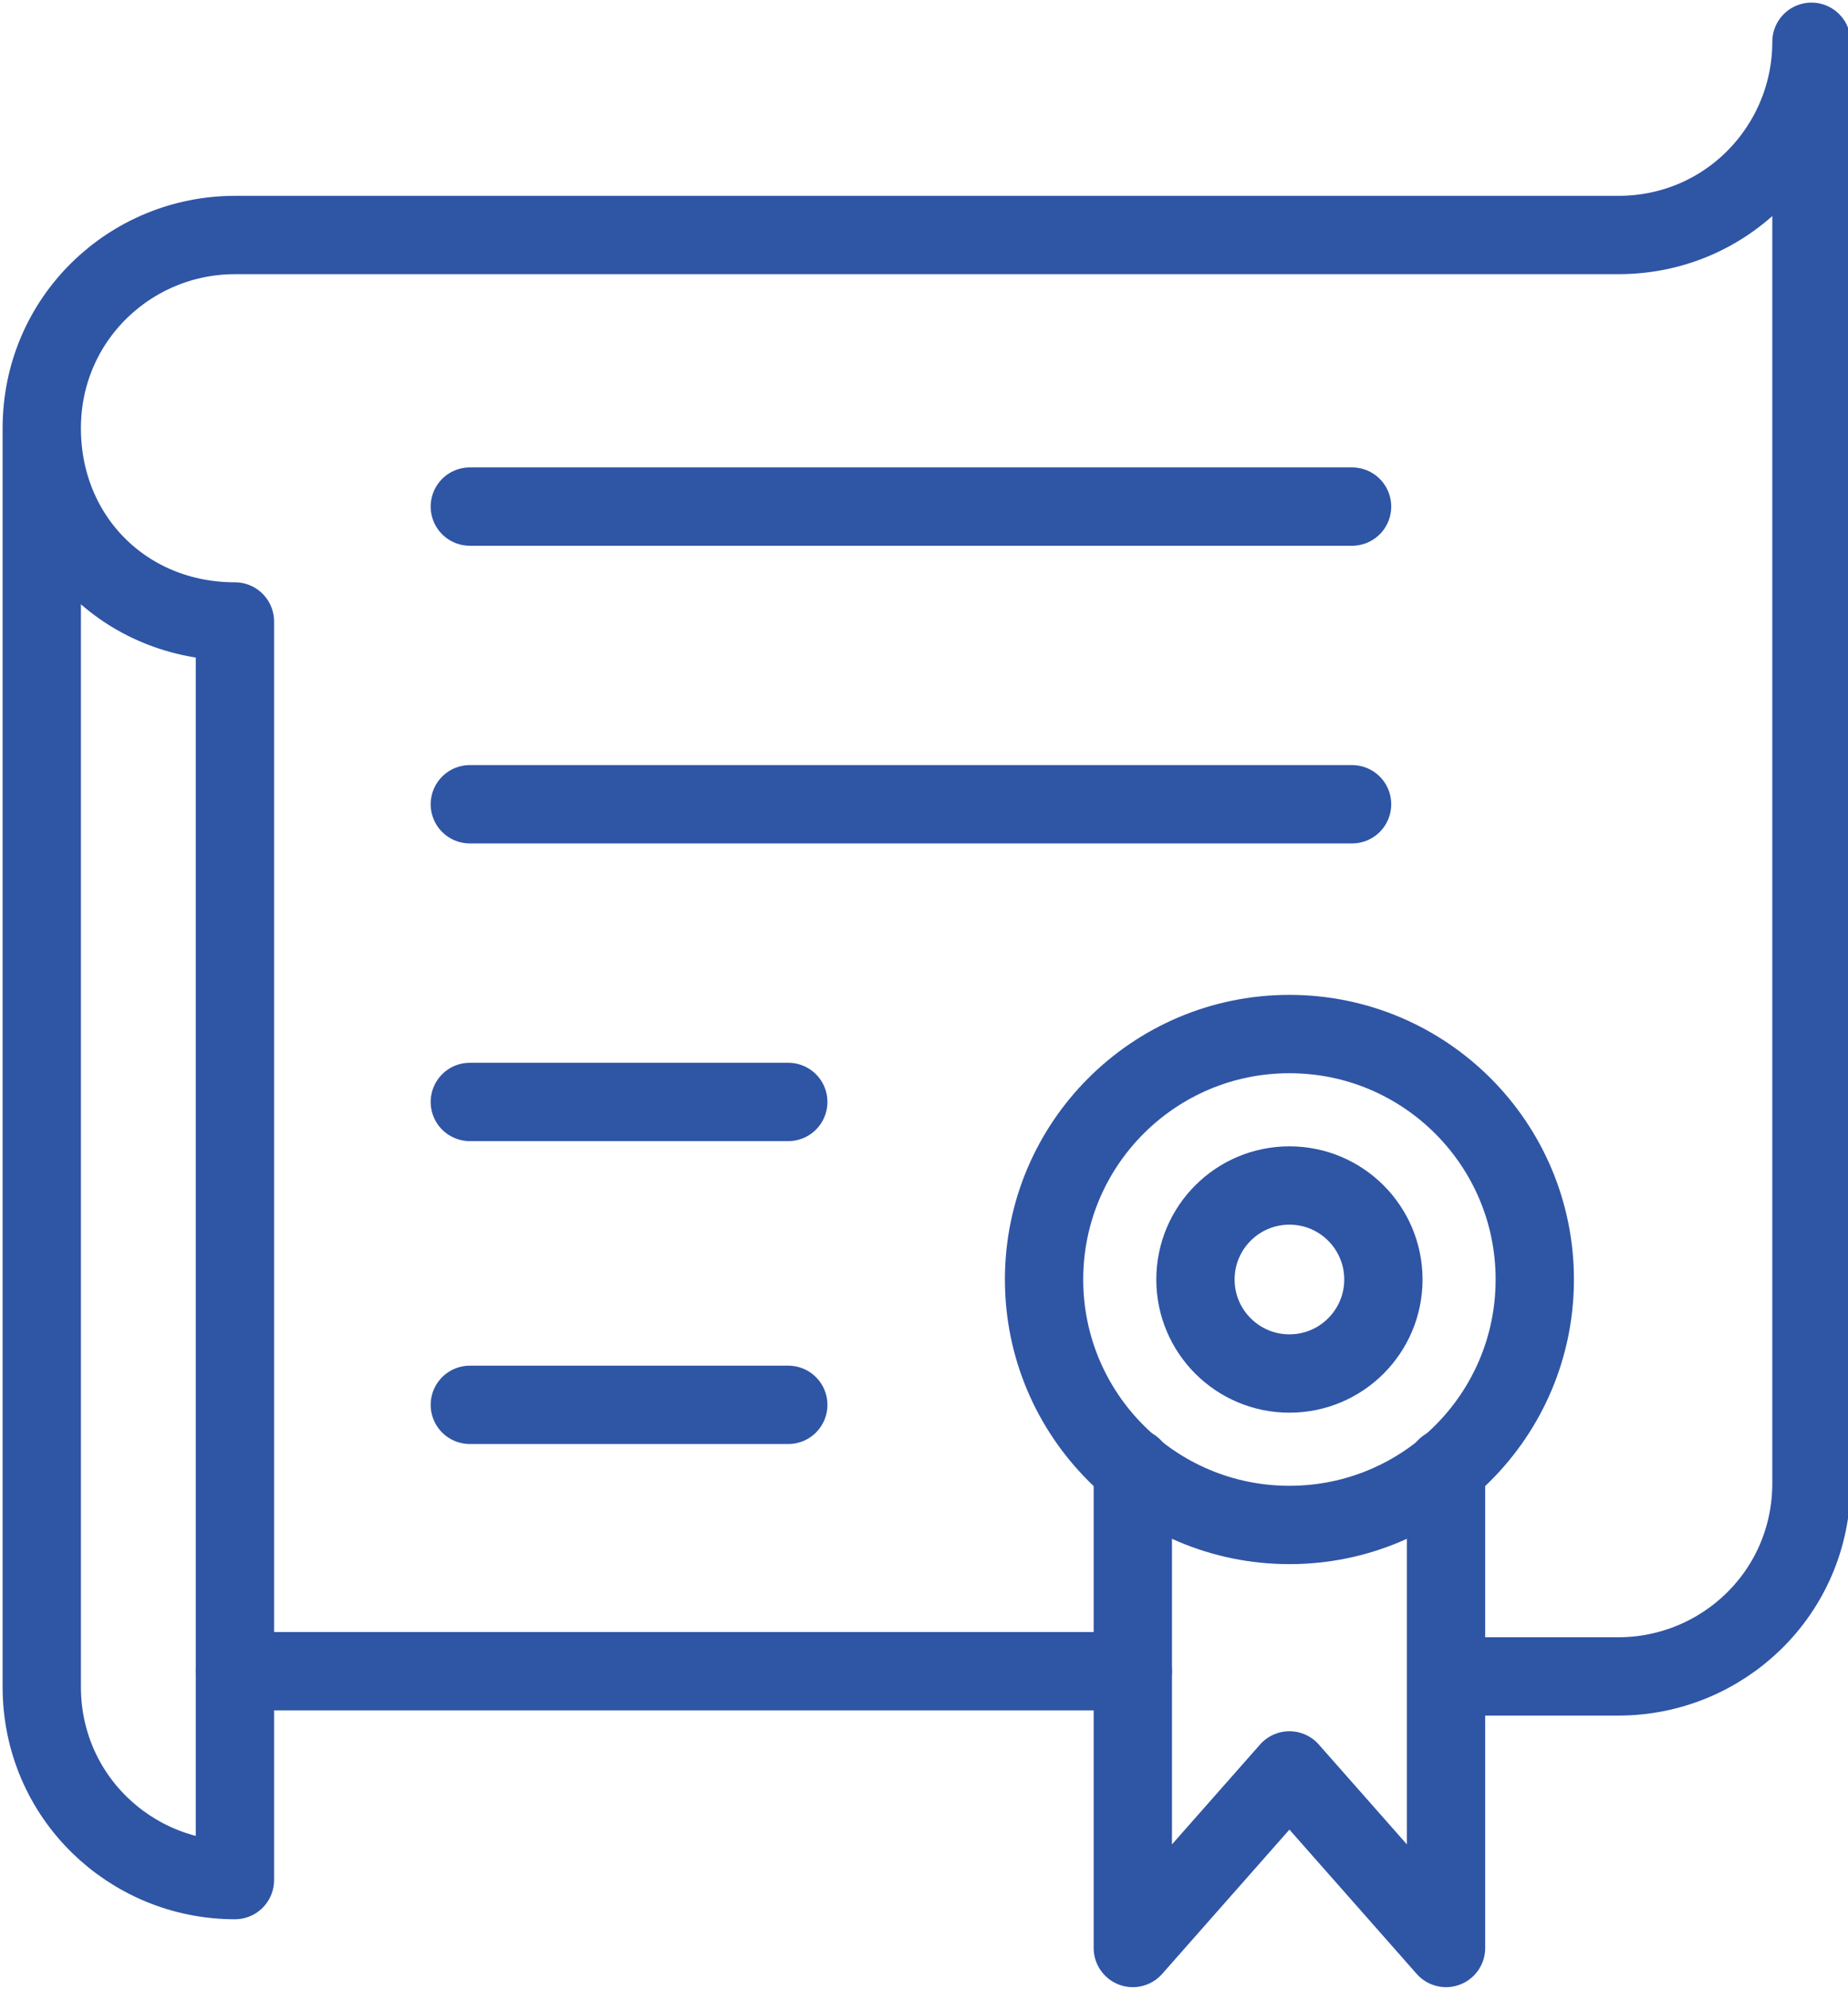
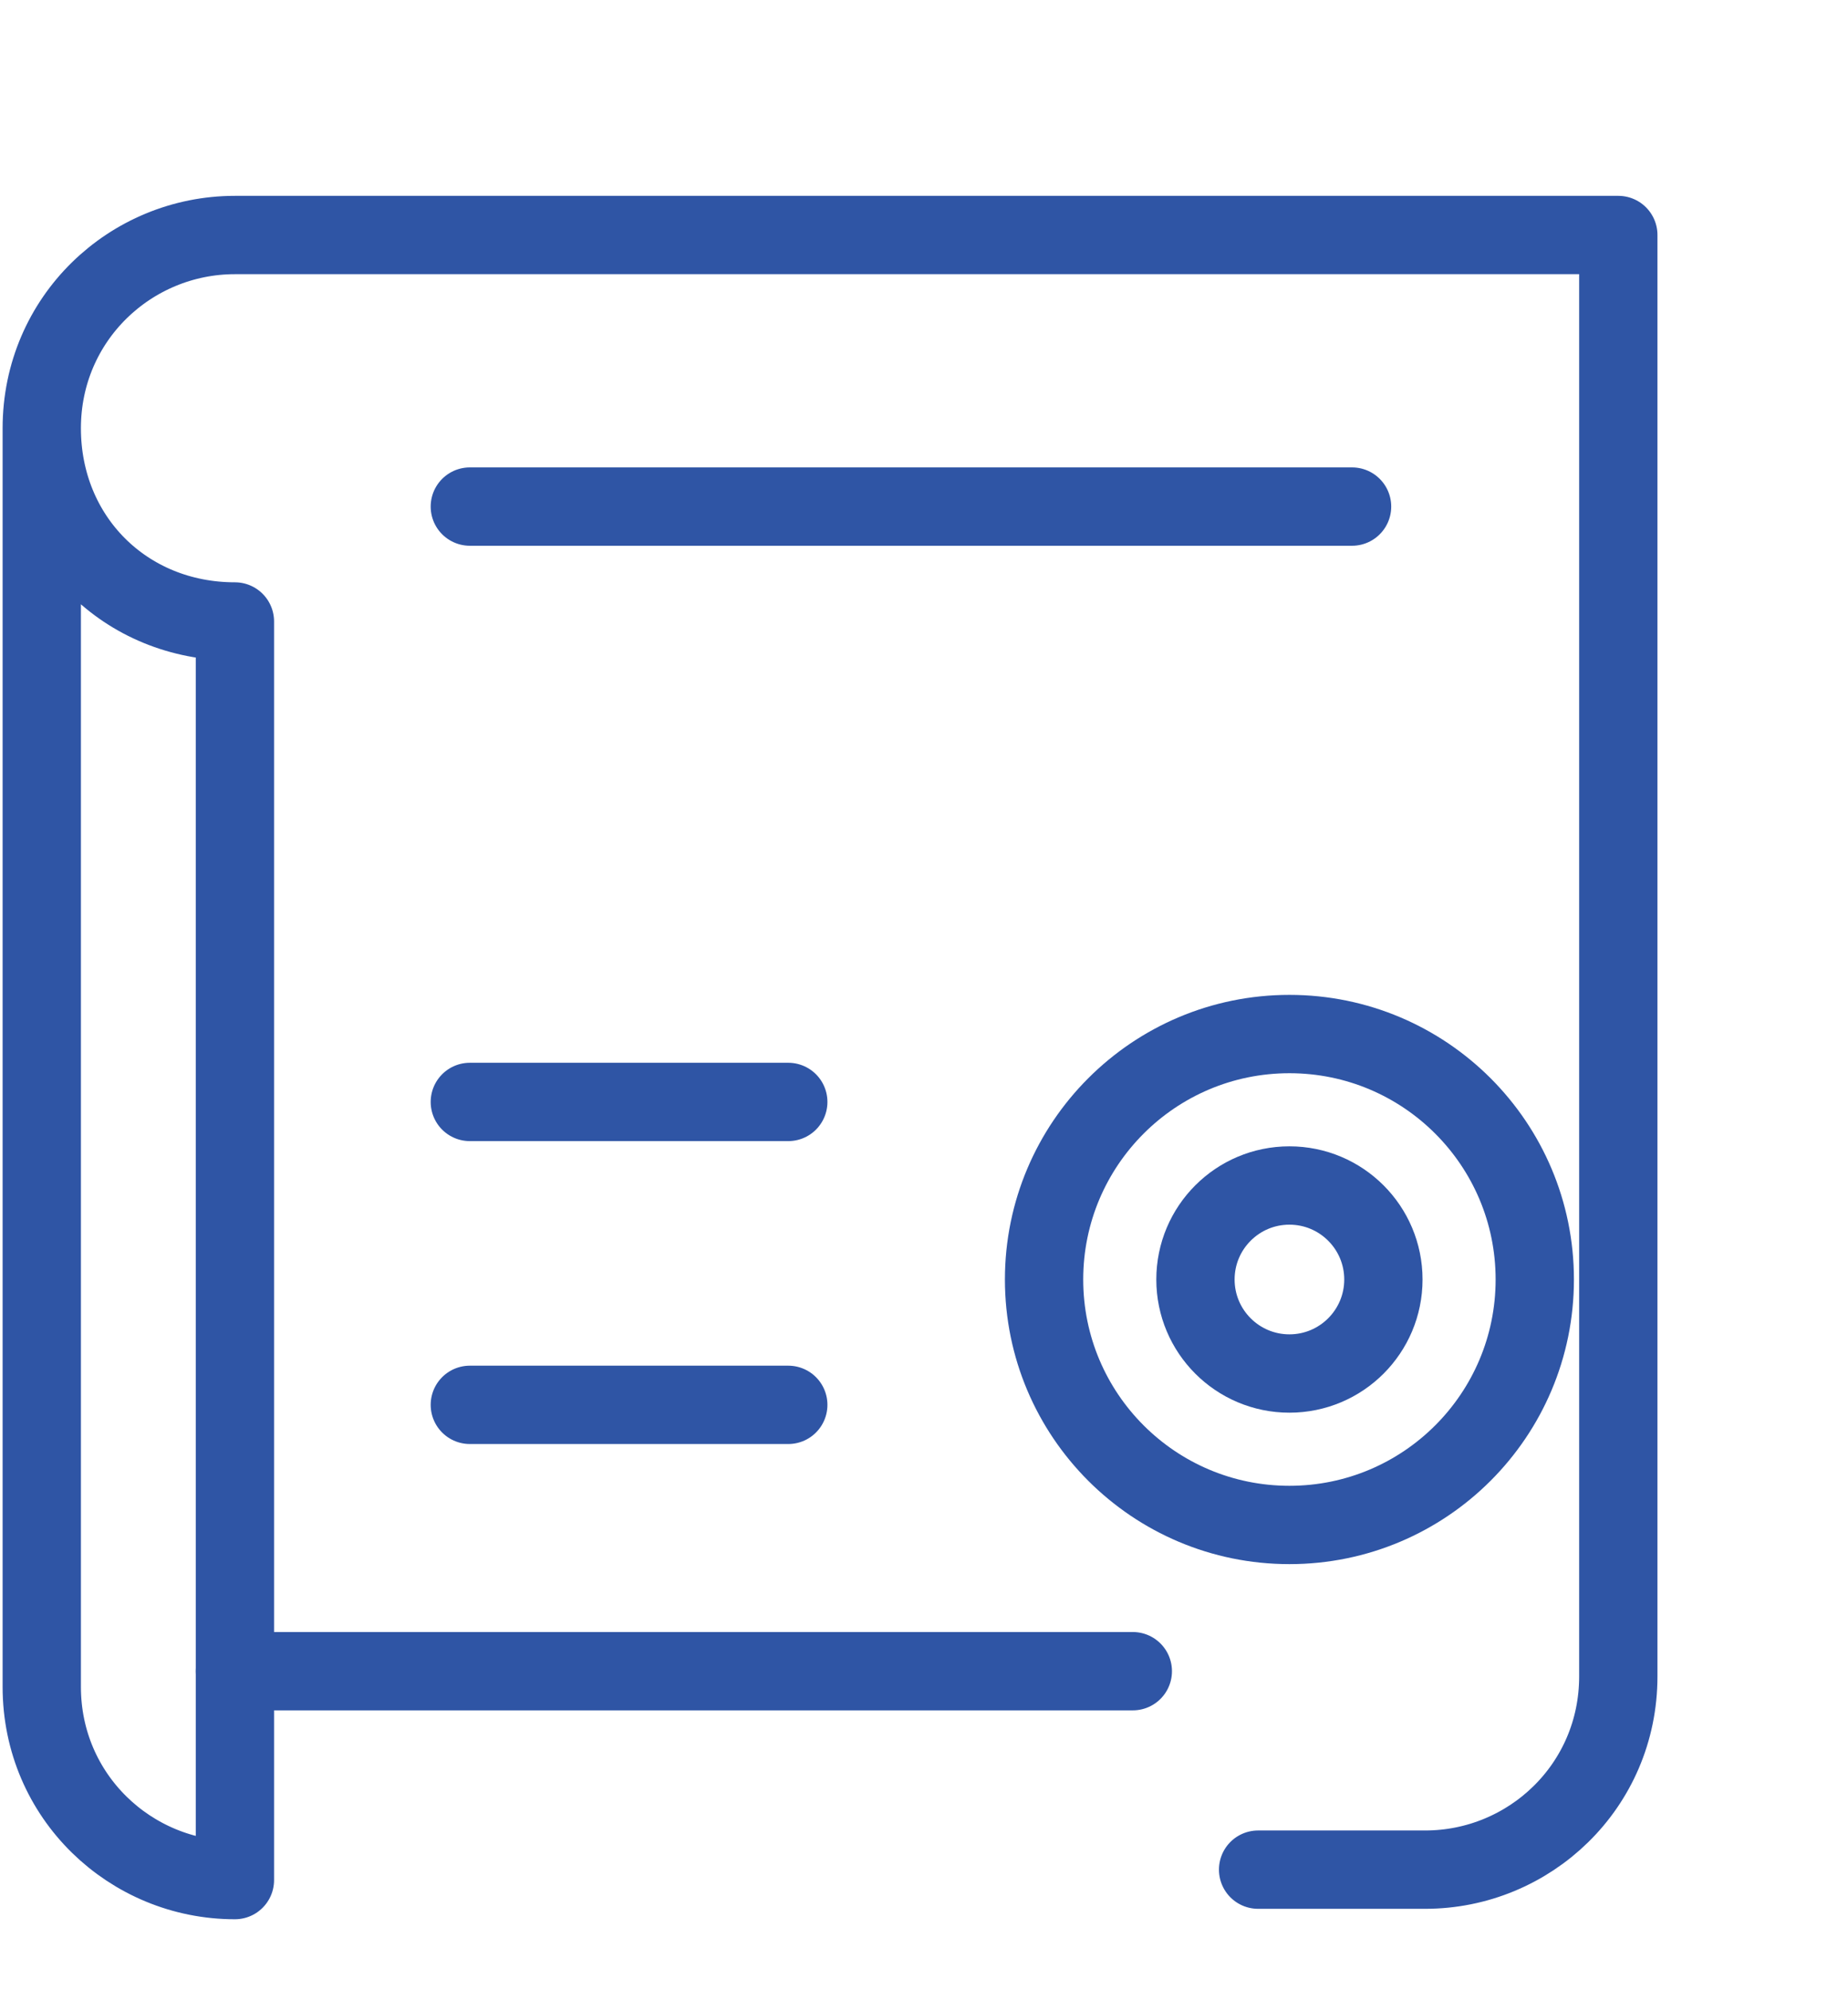
<svg xmlns="http://www.w3.org/2000/svg" version="1.1" id="Слой_1" x="0px" y="0px" viewBox="0 0 35.4 38.1" style="enable-background:new 0 0 35.4 38.1;" xml:space="preserve">
  <style type="text/css">
	.st0{fill:none;stroke:#2F55A5;stroke-width:1.5;stroke-linecap:round;stroke-linejoin:round;stroke-miterlimit:10;}
</style>
  <line class="st0" x1="21.7" y1="32" x2="4.5" y2="32" />
-   <path class="st0" d="M0.8,8.2v24.1c0,2.1,1.7,3.7,3.7,3.7V11.9C2.4,11.9,0.8,10.3,0.8,8.2s1.7-3.7,3.7-3.7H31c2.1,0,3.7-1.7,3.7-3.7  v27.6c0,2.1-1.7,3.7-3.7,3.7h-3.2" />
+   <path class="st0" d="M0.8,8.2v24.1c0,2.1,1.7,3.7,3.7,3.7V11.9C2.4,11.9,0.8,10.3,0.8,8.2s1.7-3.7,3.7-3.7H31v27.6c0,2.1-1.7,3.7-3.7,3.7h-3.2" />
  <circle class="st0" cx="24.7" cy="24.5" r="1.8" />
  <circle class="st0" cx="24.7" cy="24.5" r="4.7" />
-   <polyline class="st0" points="27.7,28.1 27.7,37.3 24.7,33.9 21.7,37.3 21.7,28.1 " />
  <line class="st0" x1="9" y1="9.7" x2="25.9" y2="9.7" />
-   <line class="st0" x1="9" y1="15.4" x2="25.9" y2="15.4" />
  <line class="st0" x1="9" y1="21.1" x2="15.1" y2="21.1" />
  <line class="st0" x1="9" y1="26.9" x2="15.1" y2="26.9" />
</svg>